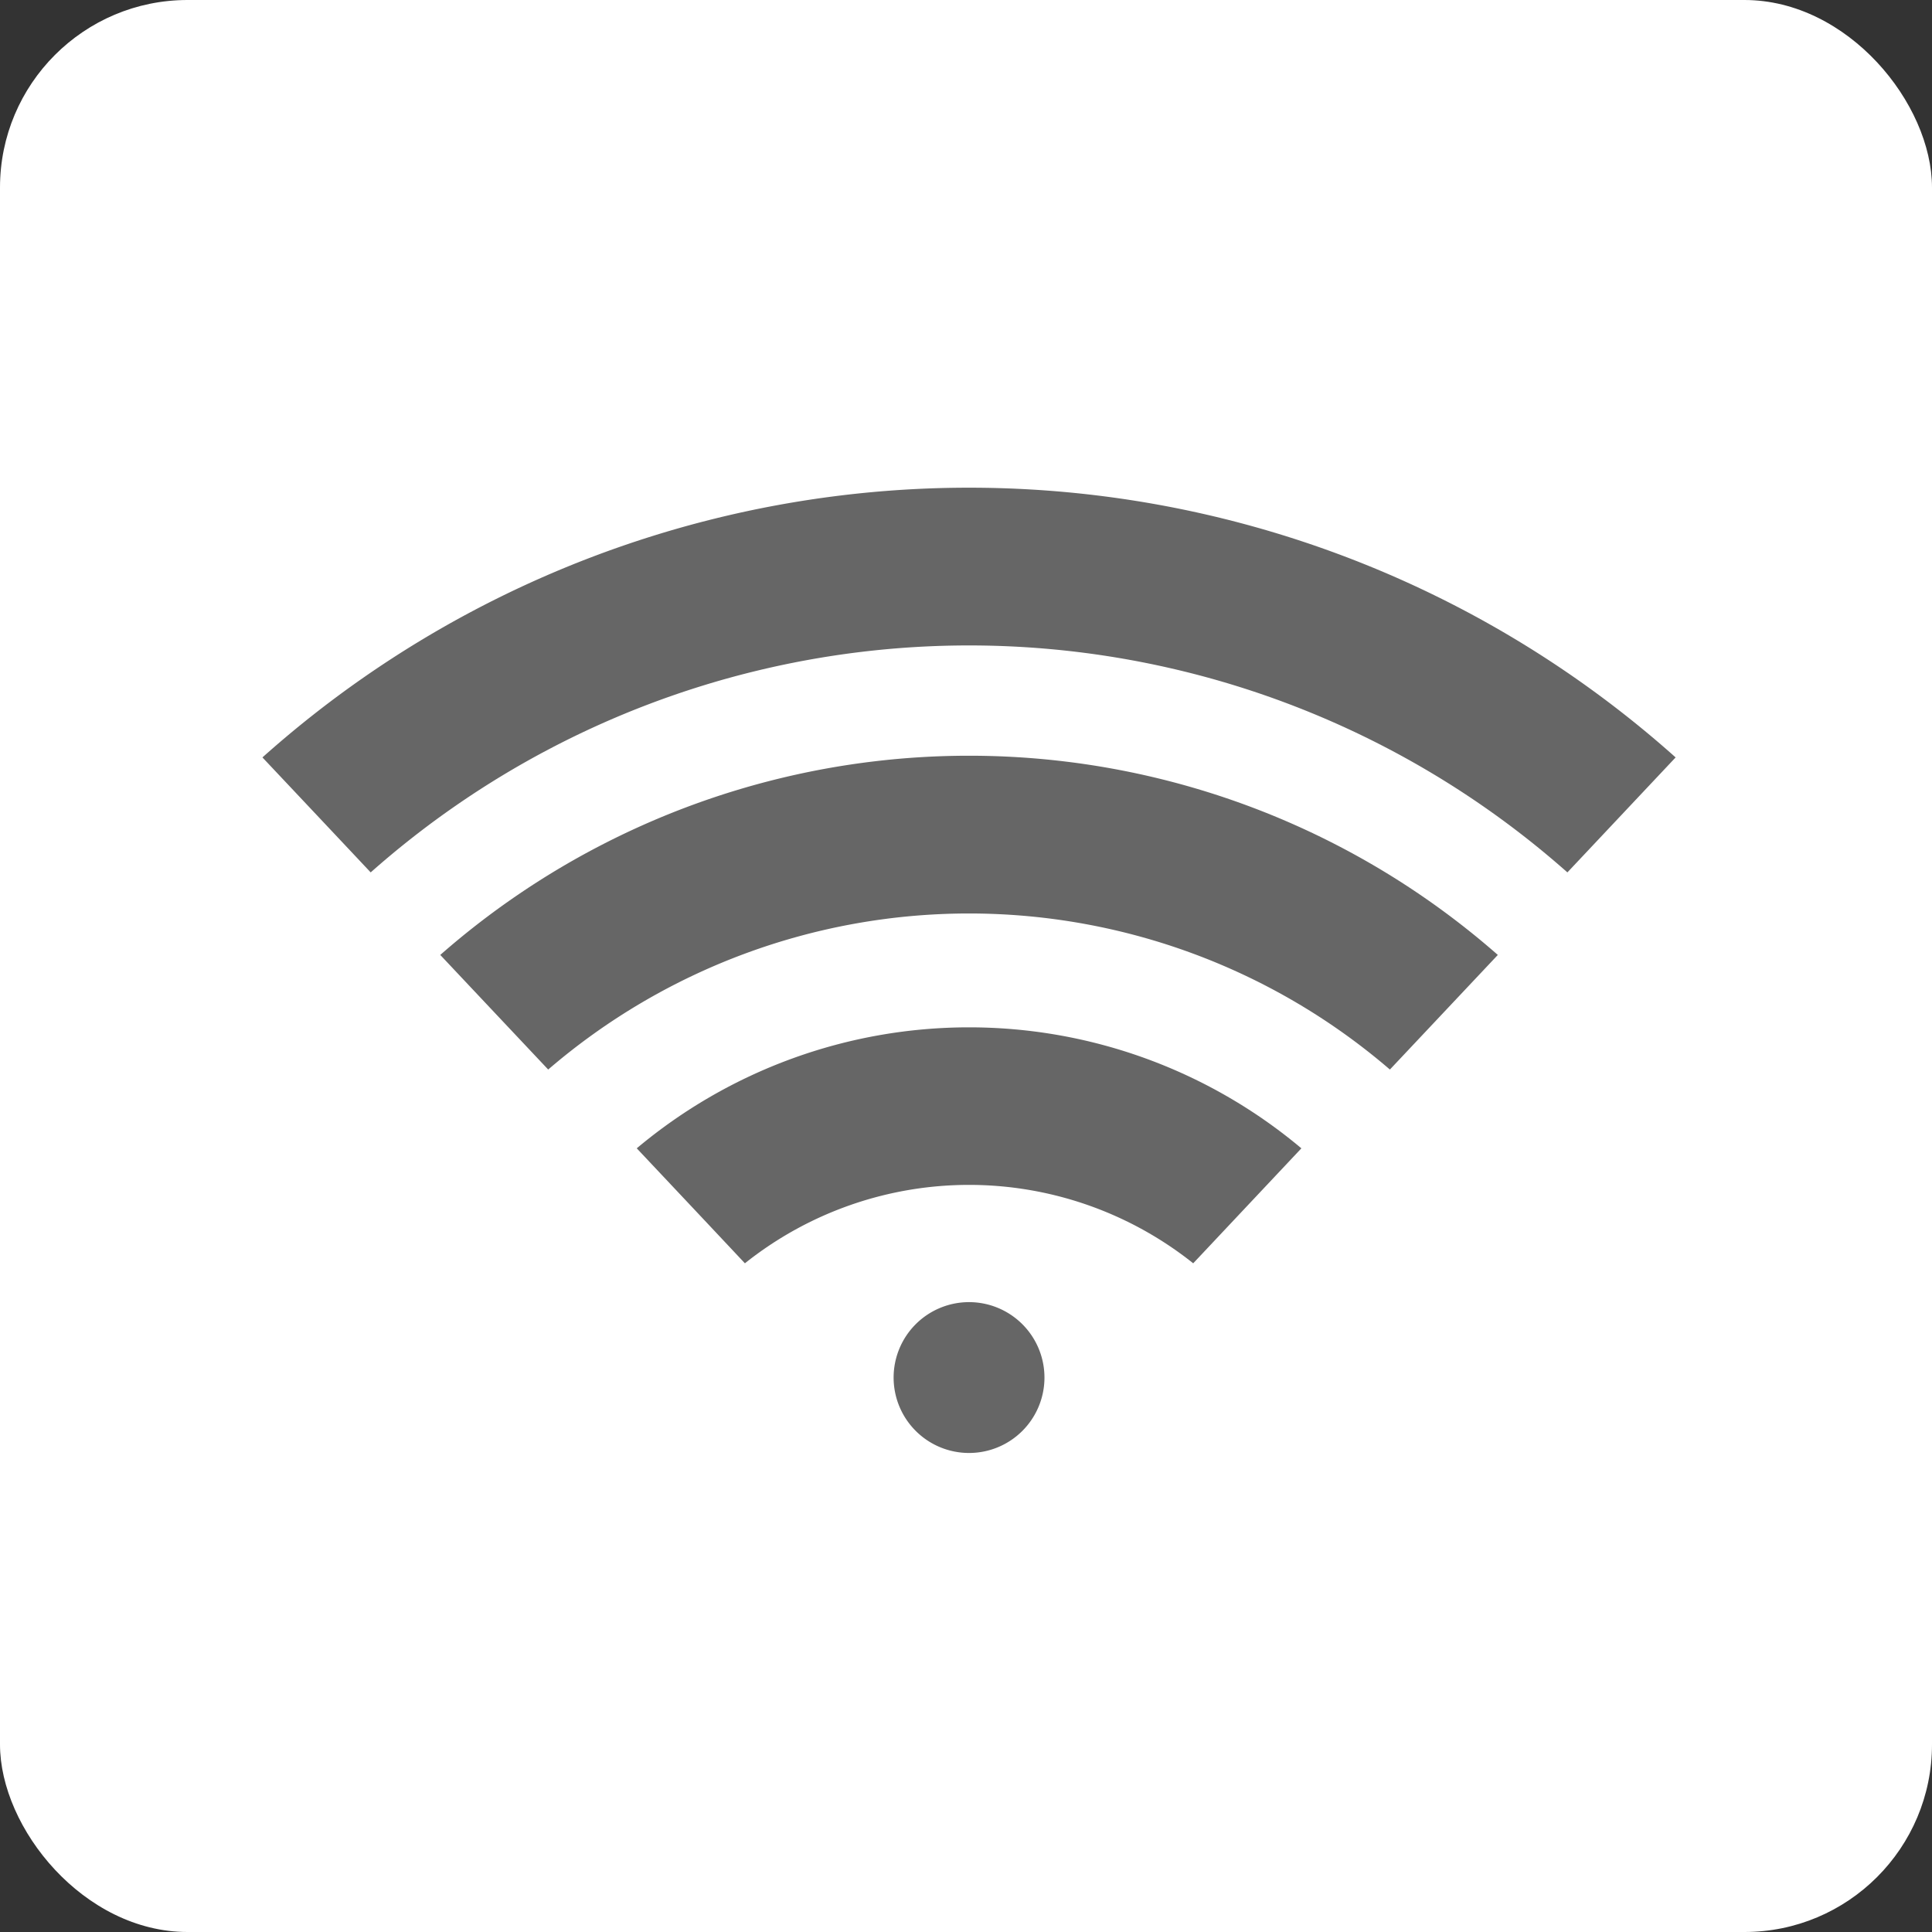
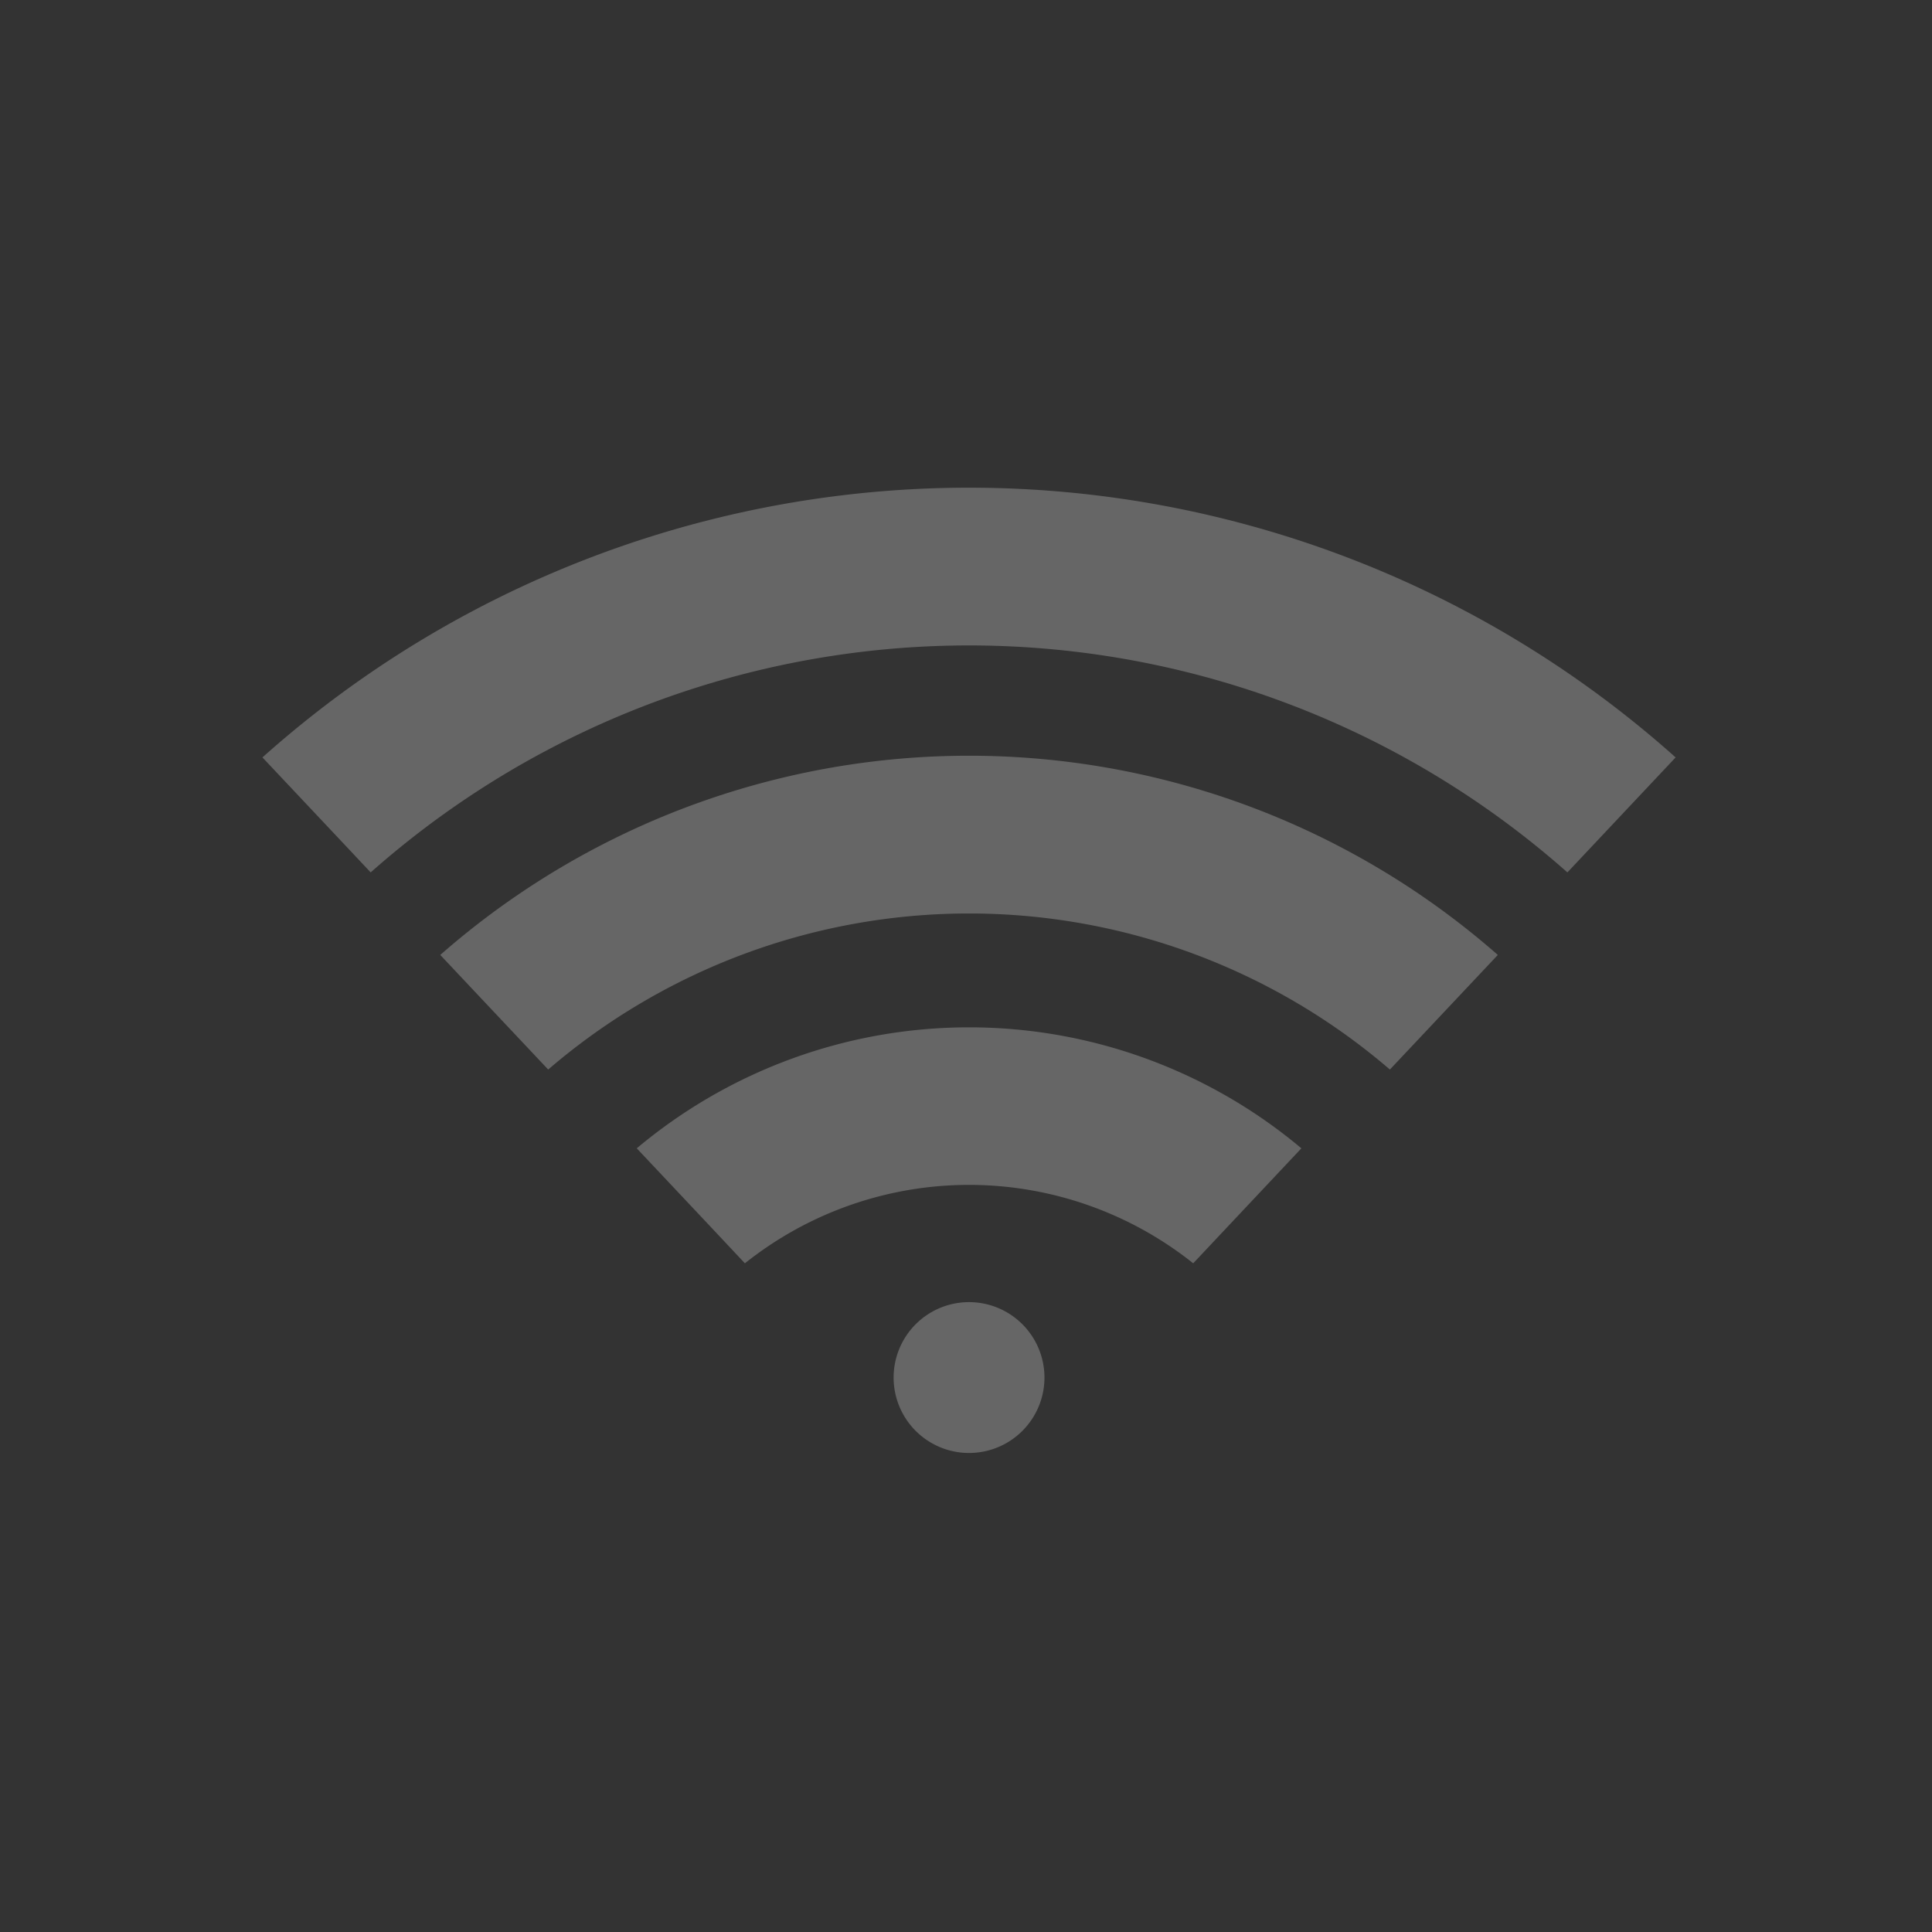
<svg xmlns="http://www.w3.org/2000/svg" id="icon_facility_01.svg" width="103" height="103" viewBox="0 0 103 103">
  <rect x="0" y="0" width="103" height="103" fill="#333333" stroke="none" />
  <defs>
    <style>
      .cls-1 {
        fill: #fff;
      }

      .cls-2 {
        fill: #666;
        fill-rule: evenodd;
      }
    </style>
  </defs>
-   <rect id="bg" class="cls-1" width="103" height="103" rx="10" ry="10" />
-   <path id="シェイプ_1164" data-name="シェイプ 1164" class="cls-2" d="M421.683,1777.46a4.021,4.021,0,1,1-4.02-4.04A4.022,4.022,0,0,1,421.683,1777.46Zm-15.97-6.11a19.17,19.17,0,0,1,23.9,0l5.767-6.13a27.556,27.556,0,0,0-35.433,0C402.8,1768.25,403.291,1768.77,405.713,1771.35Zm-10.487-10.33a34.412,34.412,0,0,1,44.873,0l5.754-6.11a42.725,42.725,0,0,0-56.381,0C391.853,1757.44,392.4,1758.02,395.226,1761.02Zm-9.464-10.51a48.1,48.1,0,0,1,63.8,0l5.77-6.13a56.532,56.532,0,0,0-75.341,0C380.585,1745.01,383.921,1748.55,385.762,1750.51Z" transform="translate(-366 -1704)" />
+   <path id="シェイプ_1164" data-name="シェイプ 1164" class="cls-2" d="M421.683,1777.46a4.021,4.021,0,1,1-4.02-4.04A4.022,4.022,0,0,1,421.683,1777.46m-15.97-6.11a19.17,19.17,0,0,1,23.9,0l5.767-6.13a27.556,27.556,0,0,0-35.433,0C402.8,1768.25,403.291,1768.77,405.713,1771.35Zm-10.487-10.33a34.412,34.412,0,0,1,44.873,0l5.754-6.11a42.725,42.725,0,0,0-56.381,0C391.853,1757.44,392.4,1758.02,395.226,1761.02Zm-9.464-10.51a48.1,48.1,0,0,1,63.8,0l5.77-6.13a56.532,56.532,0,0,0-75.341,0C380.585,1745.01,383.921,1748.55,385.762,1750.51Z" transform="translate(-366 -1704)" />
</svg>